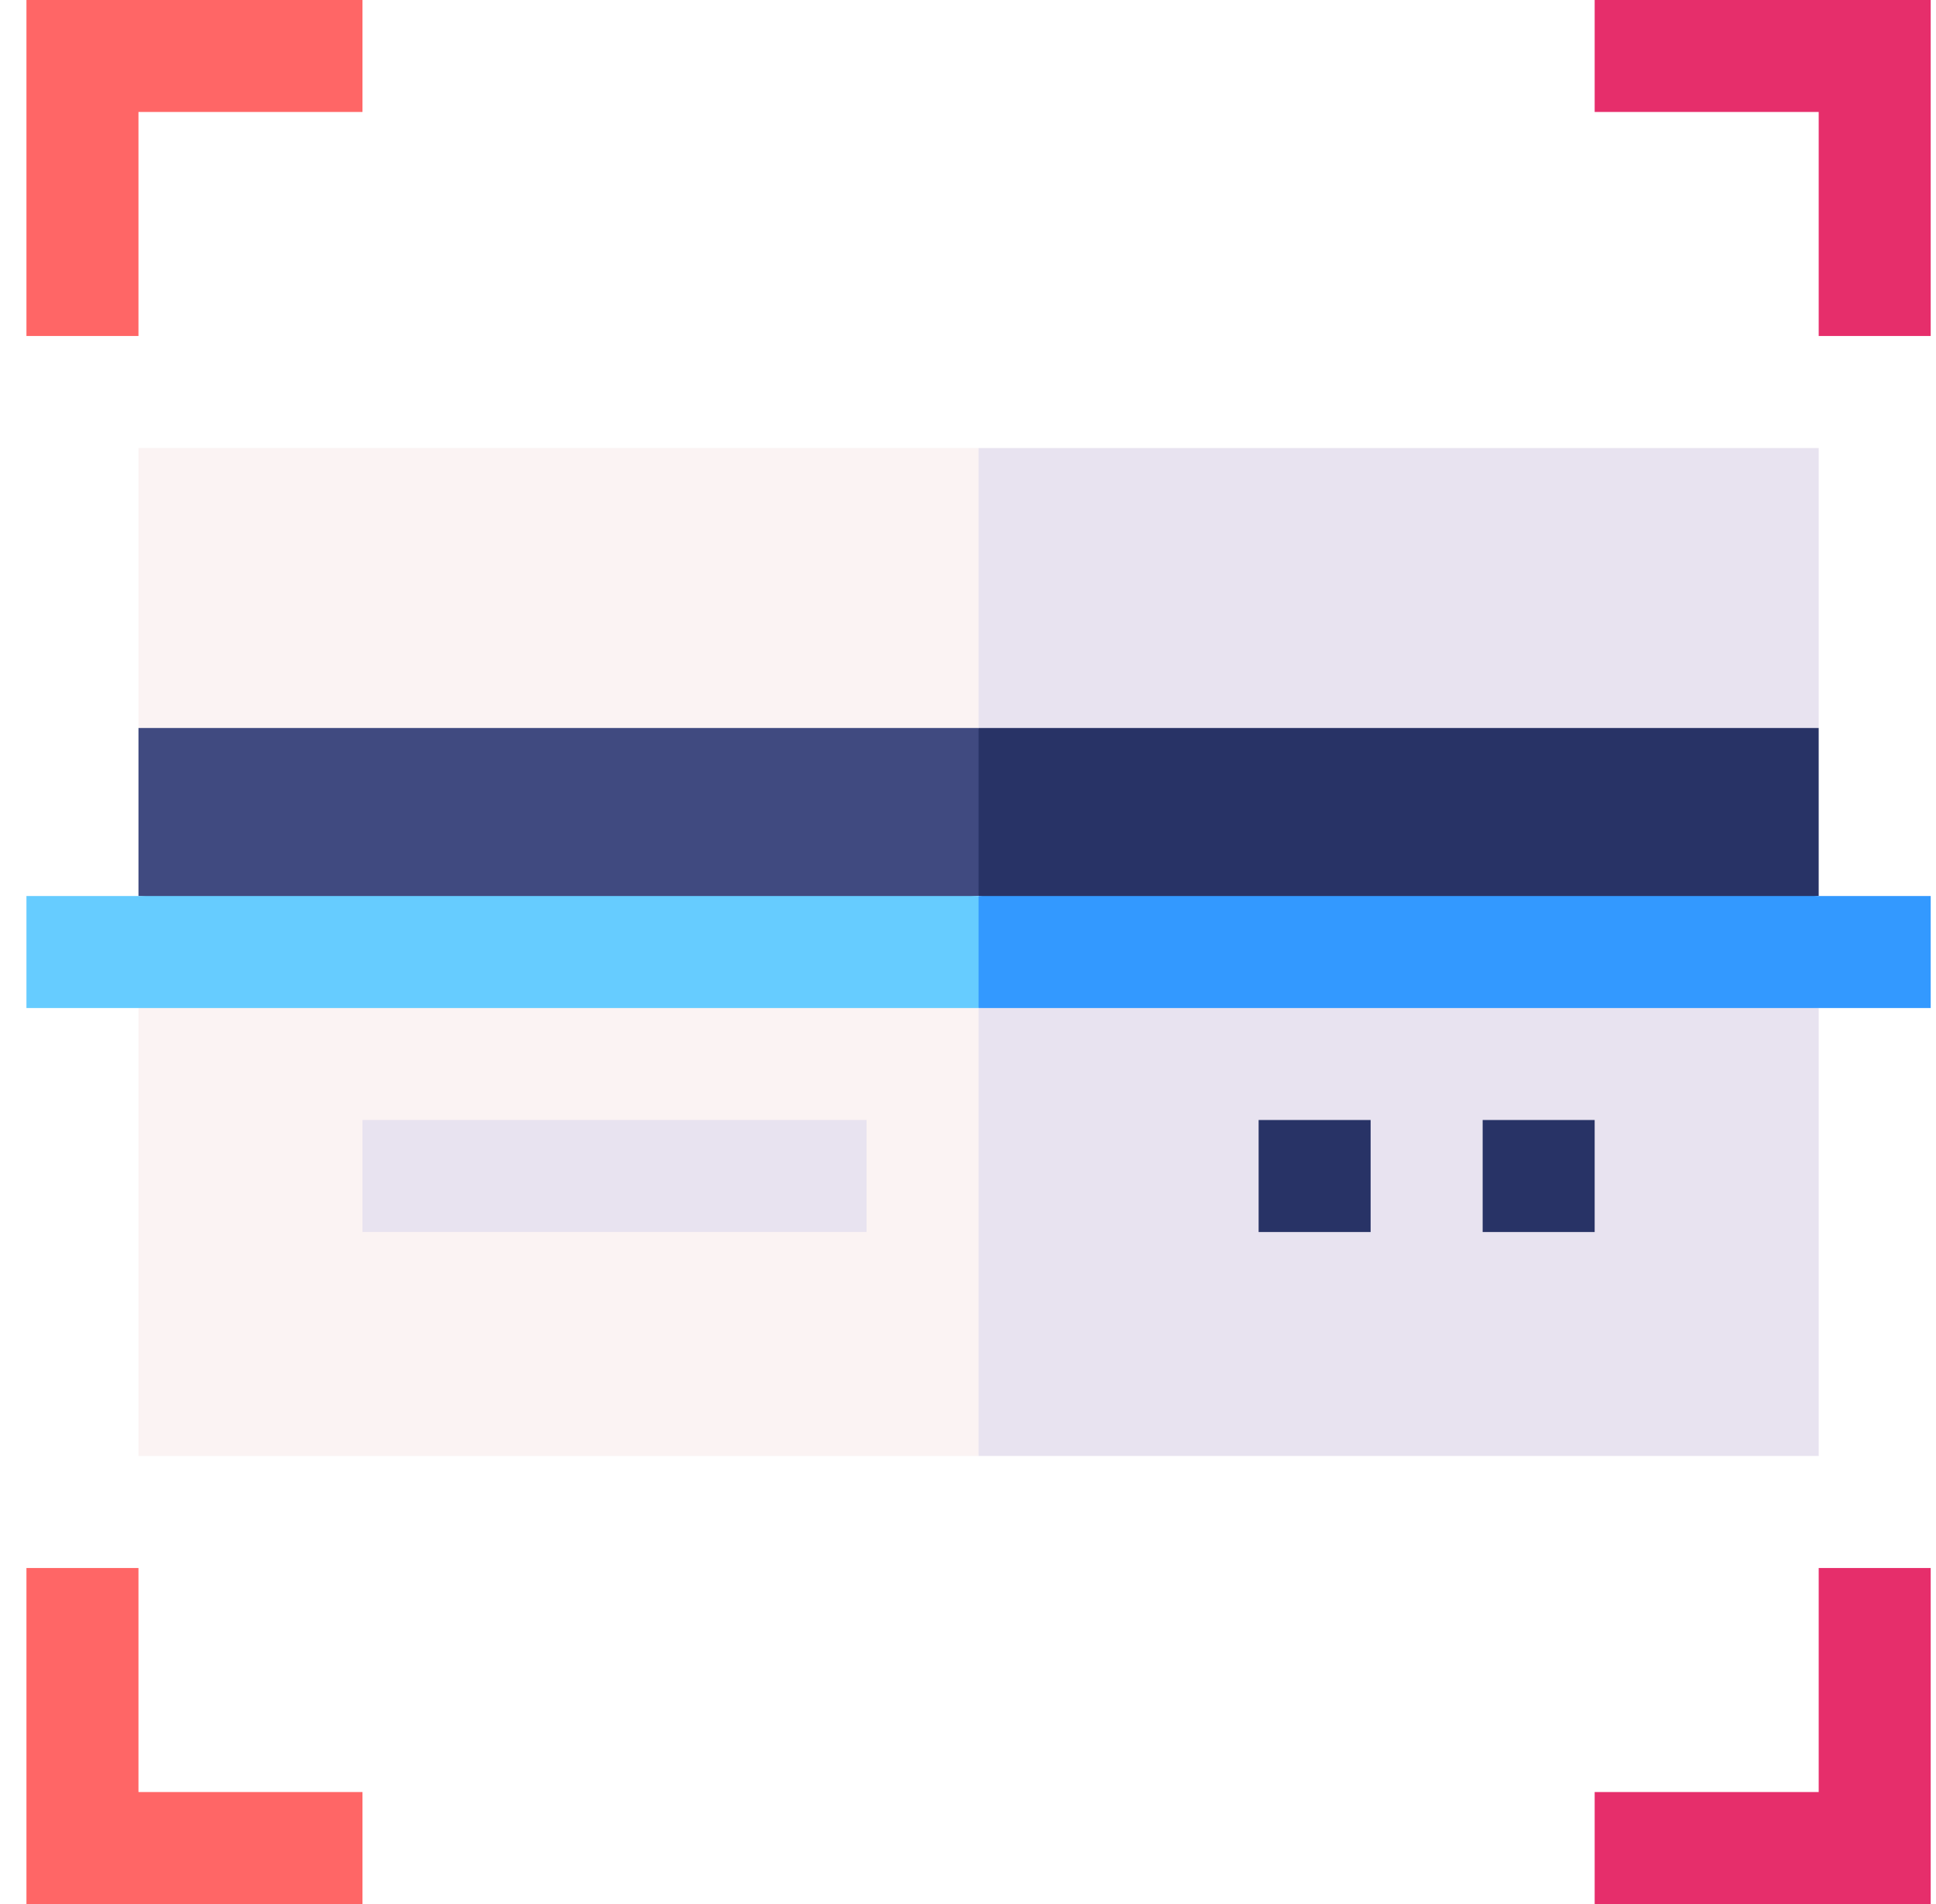
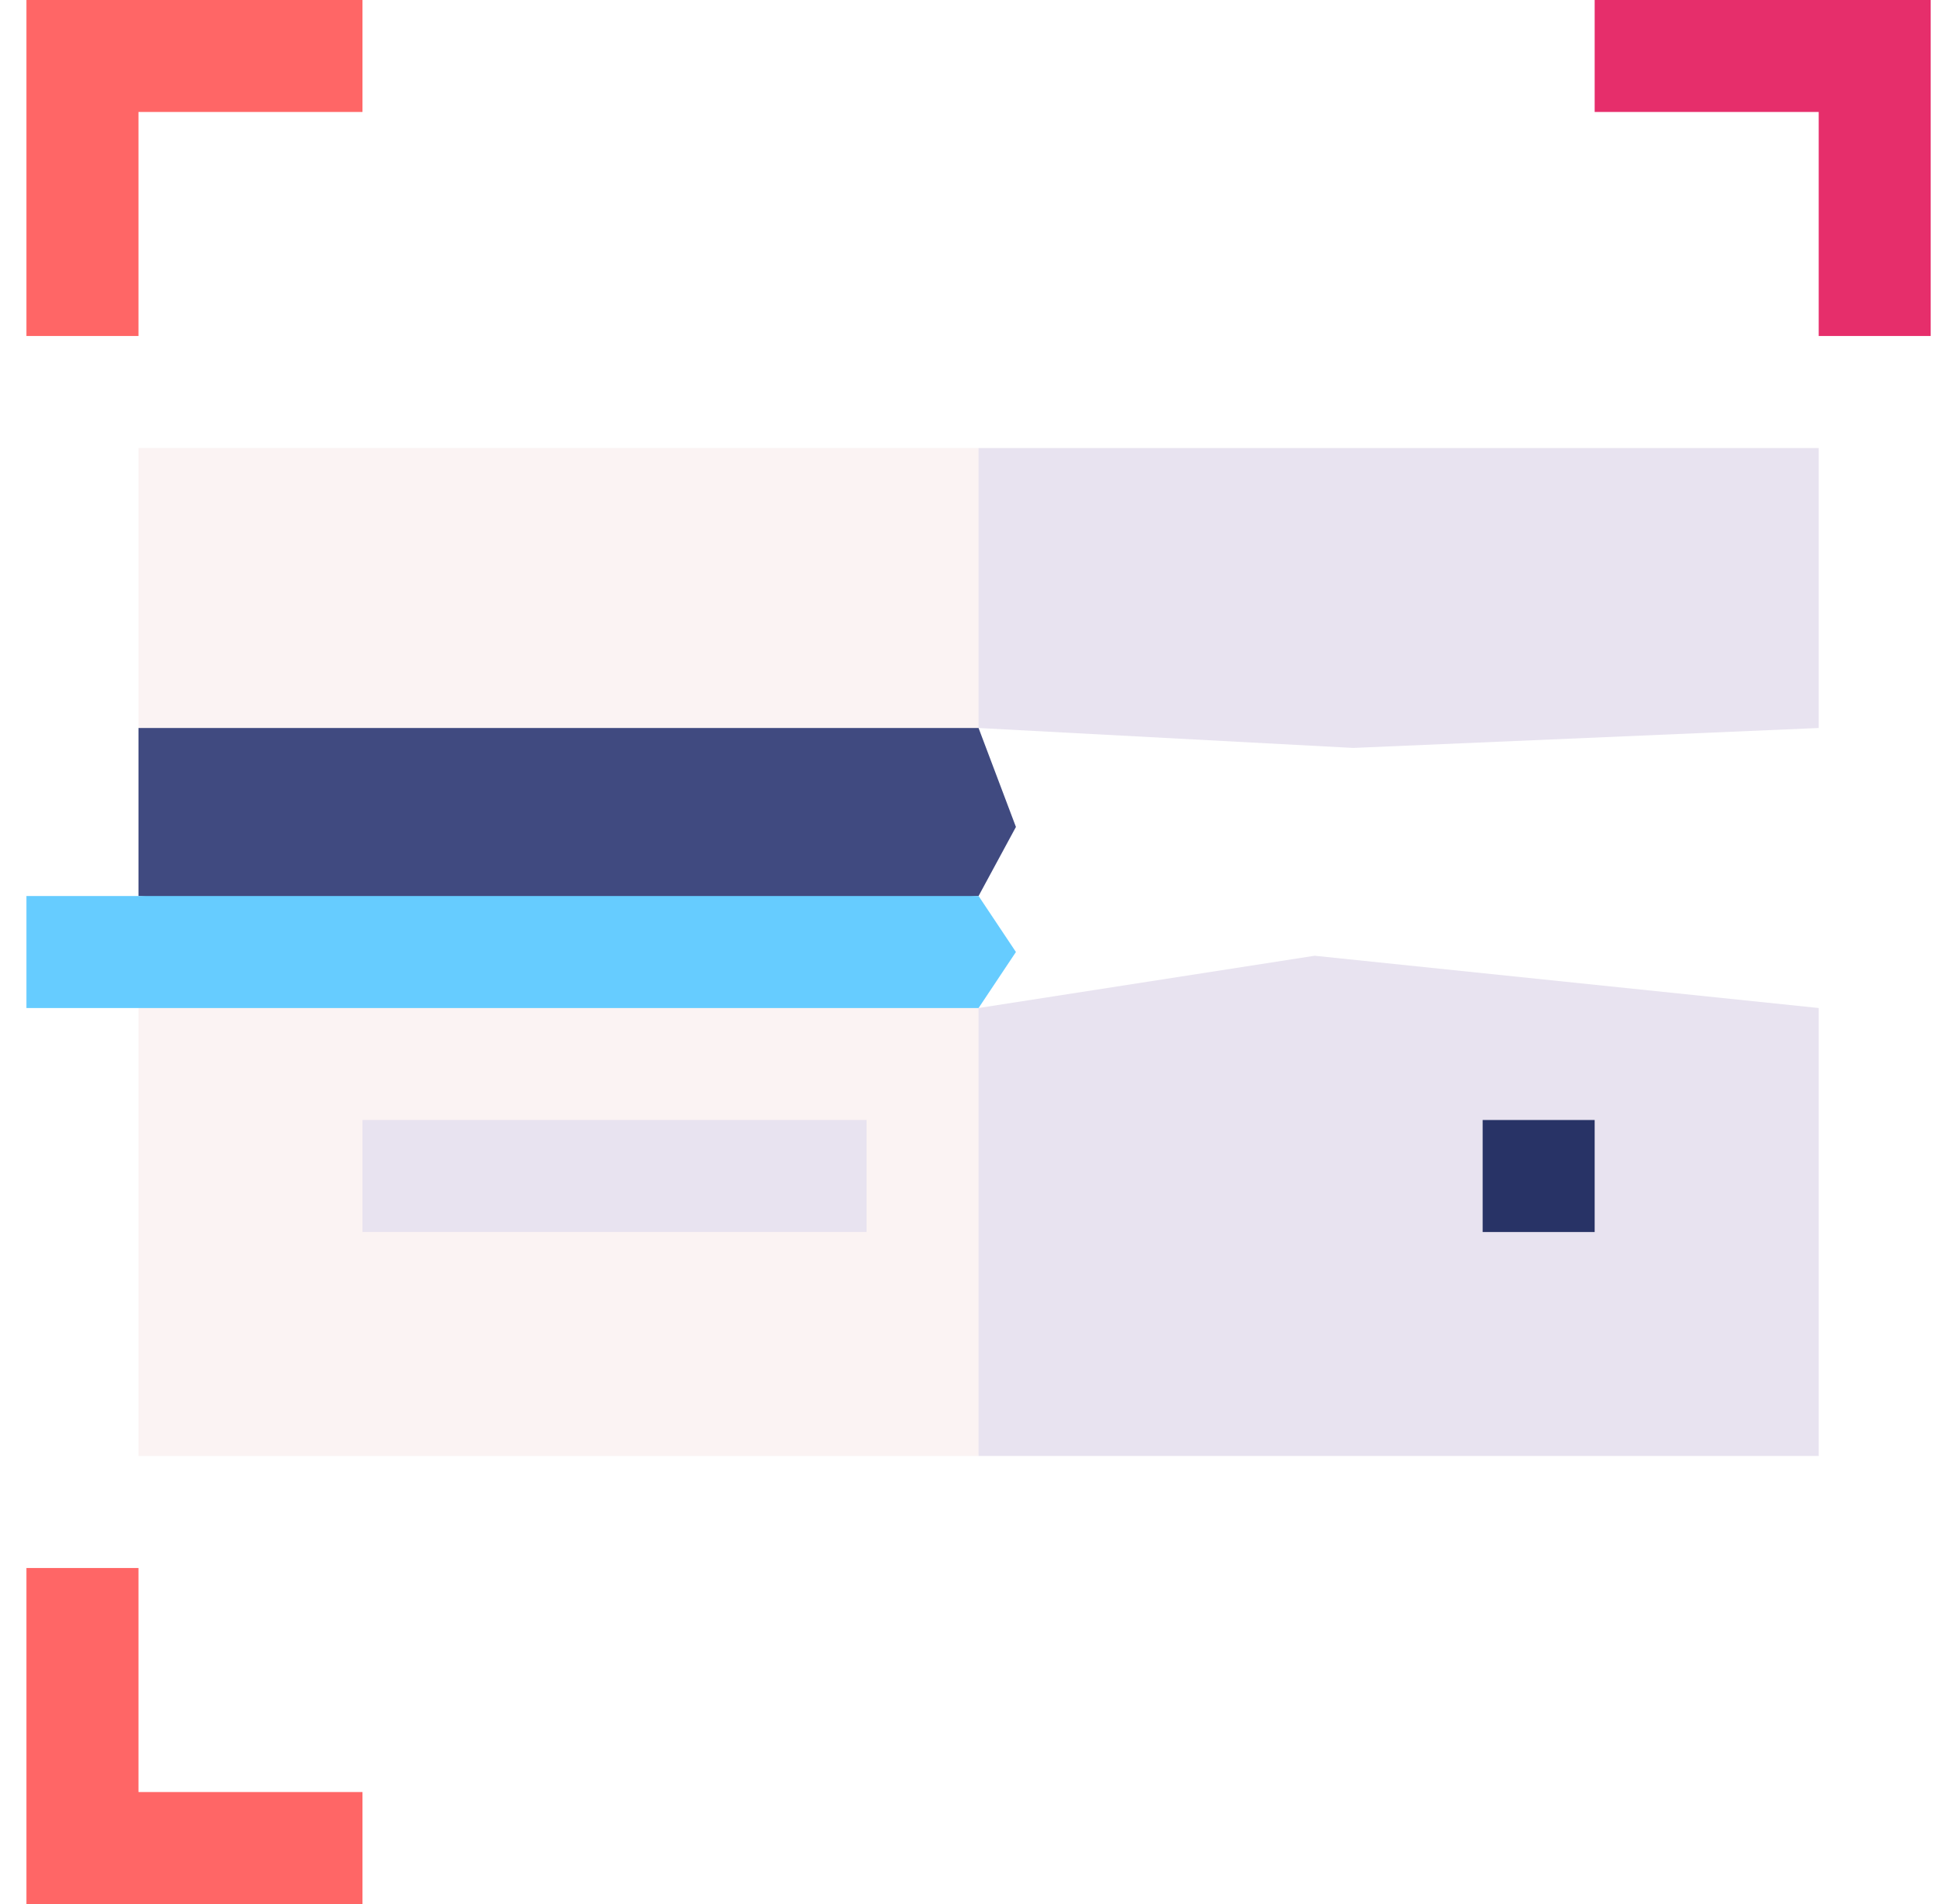
<svg xmlns="http://www.w3.org/2000/svg" width="61" height="60" viewBox="0 0 61 60" fill="none">
  <g clip-path="url(#clip0_7638_4515)">
    <path d="M30.833 14.118H4.363V22.941L19.069 24.706L30.833 22.941L32.794 18.529L30.833 14.118Z" fill="#FBF3F3" />
    <path d="M30.833 14.118V22.941L42.637 23.569L57.304 22.941V14.118H30.833Z" fill="#E8E3F0" />
    <path d="M4.363 31.765V45.882H30.833L32.01 37.706L30.833 31.765L17.598 30.412L4.363 31.765Z" fill="#FBF3F3" />
    <path d="M30.833 45.882H57.304V31.765L41.422 30.118L30.833 31.765V45.882Z" fill="#E8E3F0" />
    <path d="M30.833 22.941H4.363V28.235L16.951 29.353L30.833 28.235L32.01 26.059L30.833 22.941Z" fill="#404A80" />
-     <path d="M42.598 30.118L57.304 28.235V22.941H30.833V28.235L42.598 30.118Z" fill="#283366" />
    <path d="M4.363 10.588H0.833V0H11.421V3.529H4.363V10.588Z" fill="#FF6666" />
    <path d="M60.833 10.588H57.304V3.529H50.245V0H60.833V10.588Z" fill="#E62E6B" />
-     <path d="M60.833 60H50.245V56.471H57.304V49.412H60.833V60Z" fill="#E62E6B" />
    <path d="M11.421 60H0.833V49.412H4.363V56.471H11.421V60Z" fill="#FF6666" />
    <path d="M11.421 35.294H27.304V38.824H11.421V35.294Z" fill="#E8E3F0" />
    <path d="M46.716 35.294H50.245V38.824H46.716V35.294Z" fill="#283366" />
-     <path d="M39.657 35.294H43.186V38.824H39.657V35.294Z" fill="#283366" />
    <path d="M0.833 28.235V31.765H30.833L32.01 30L30.833 28.235H0.833Z" fill="#66CCFF" />
-     <path d="M30.833 28.235H60.833V31.765H30.833V28.235Z" fill="#3399FF" />
  </g>
  <defs>
    <clipPath id="clip0_7638_4515">
      <rect width="60" height="60" fill="white" transform="translate(0.833)" />
    </clipPath>
  </defs>
</svg>